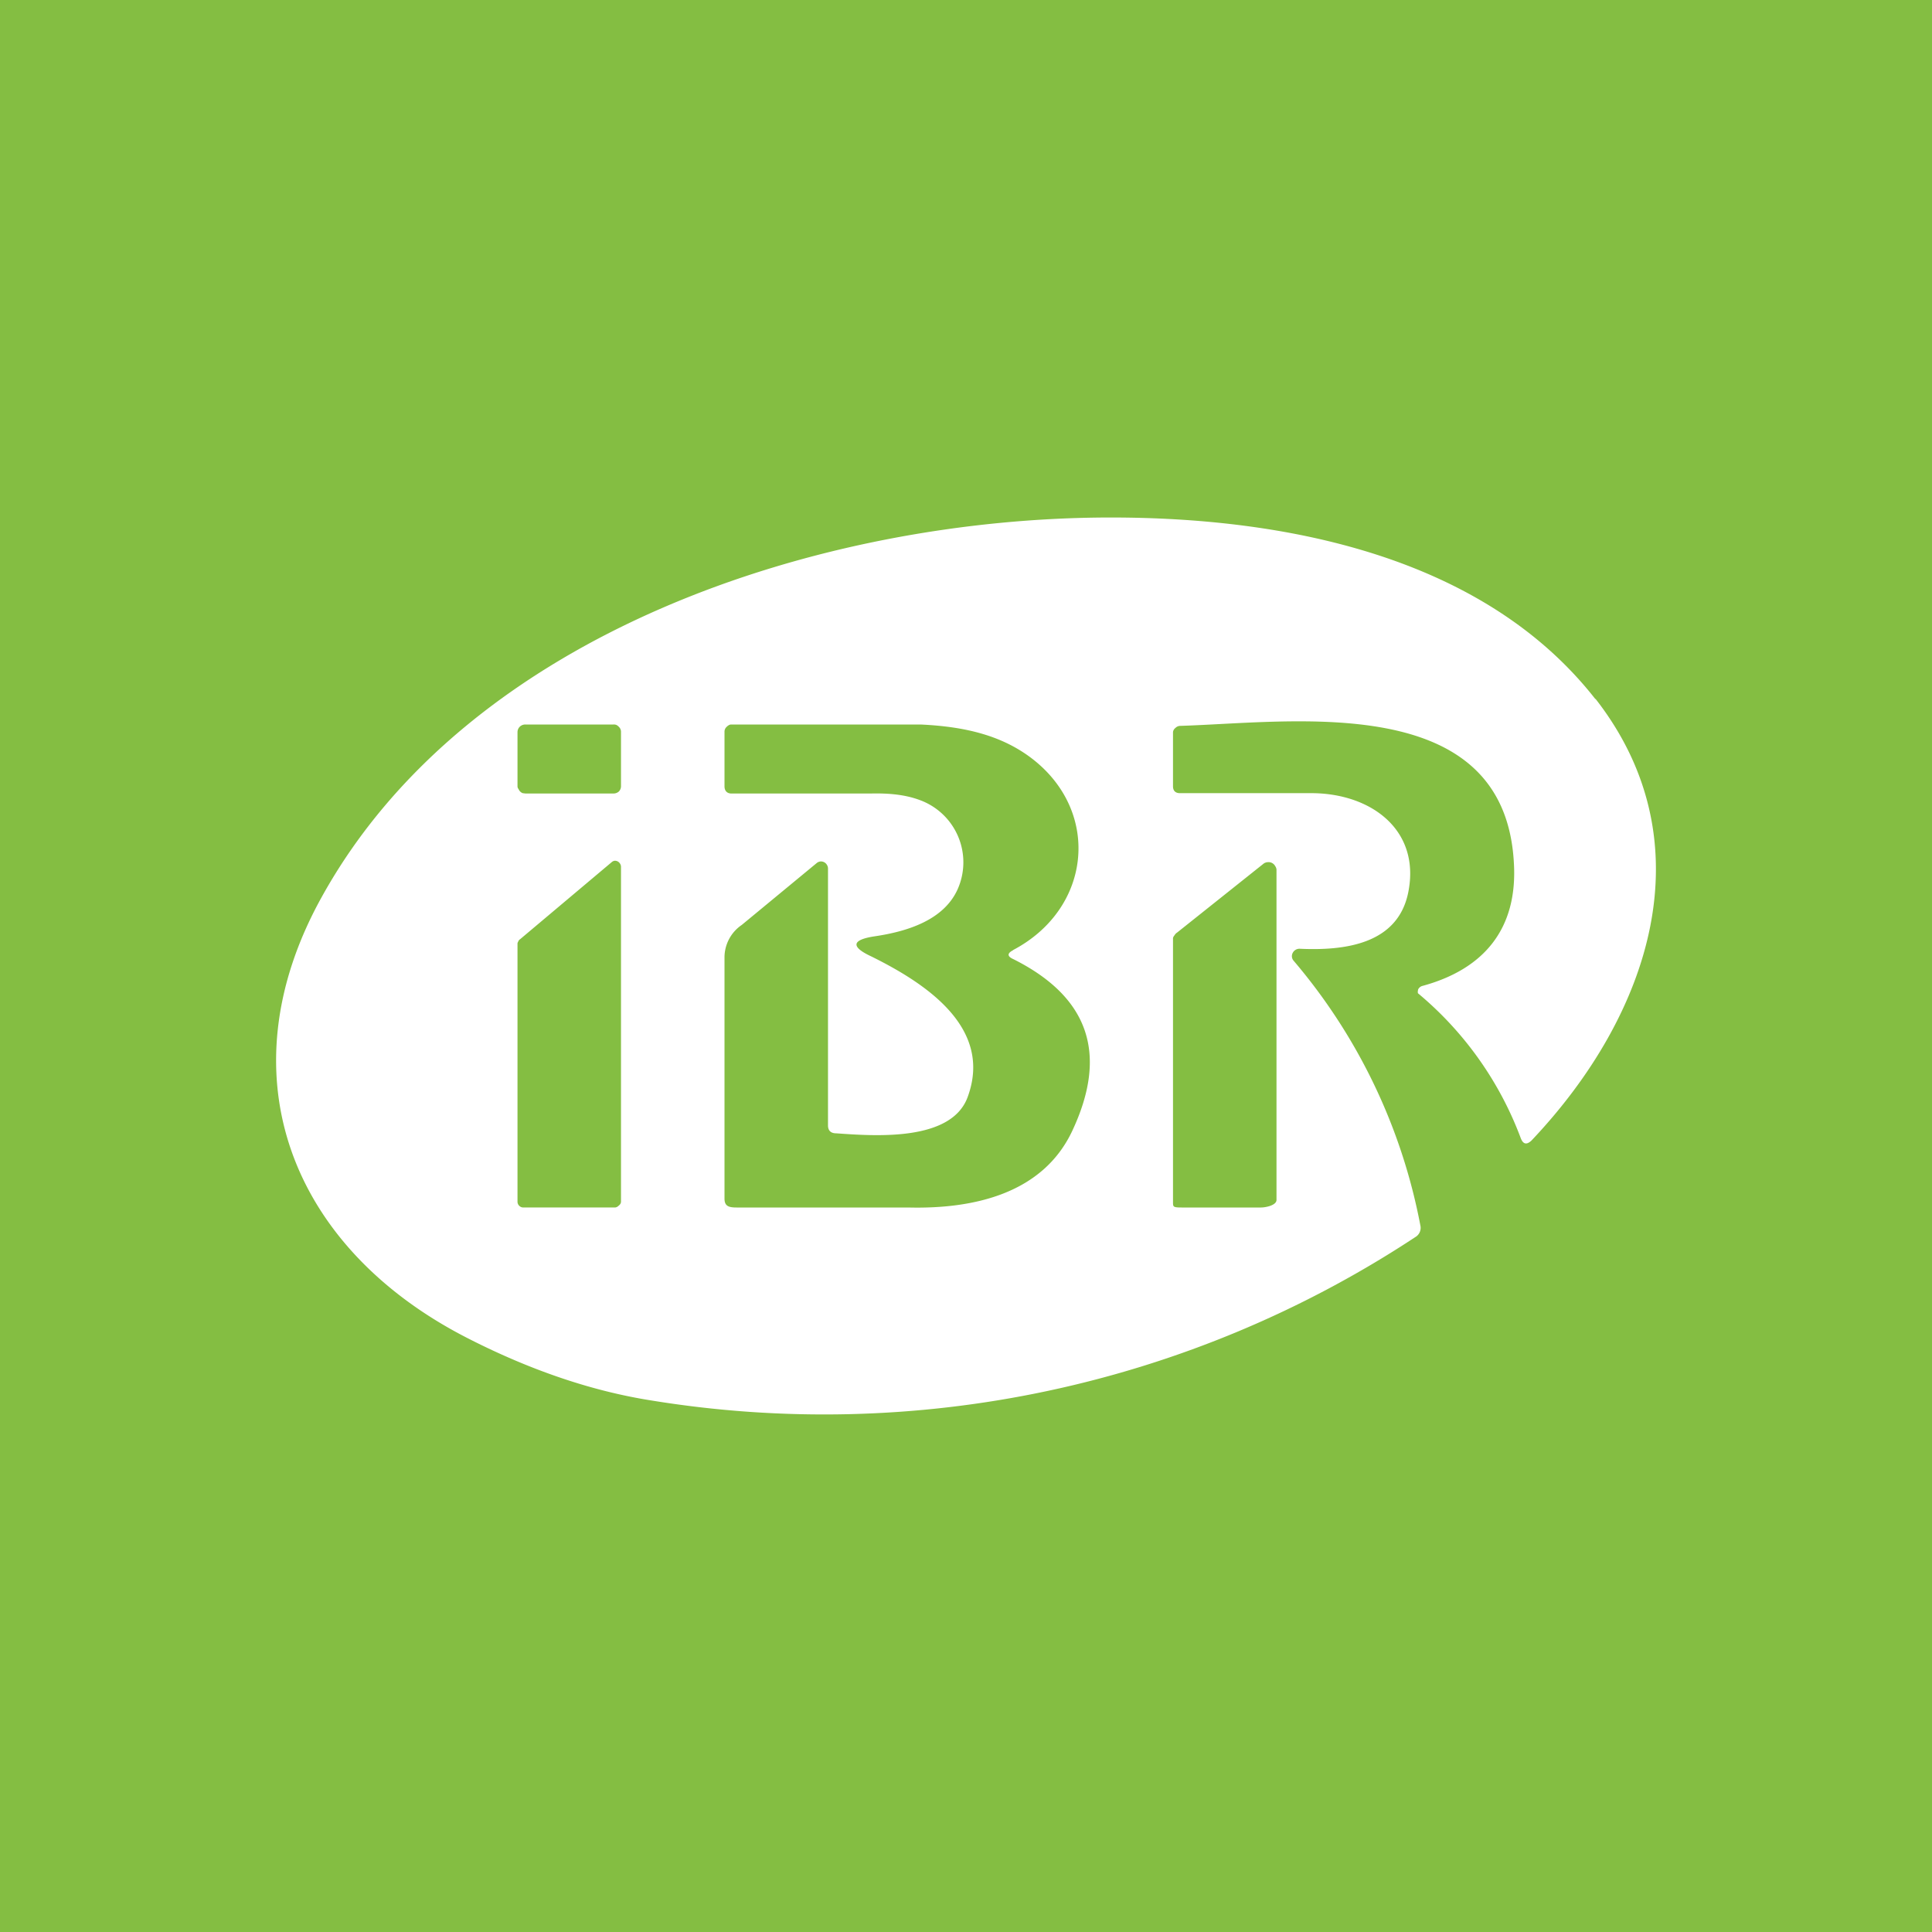
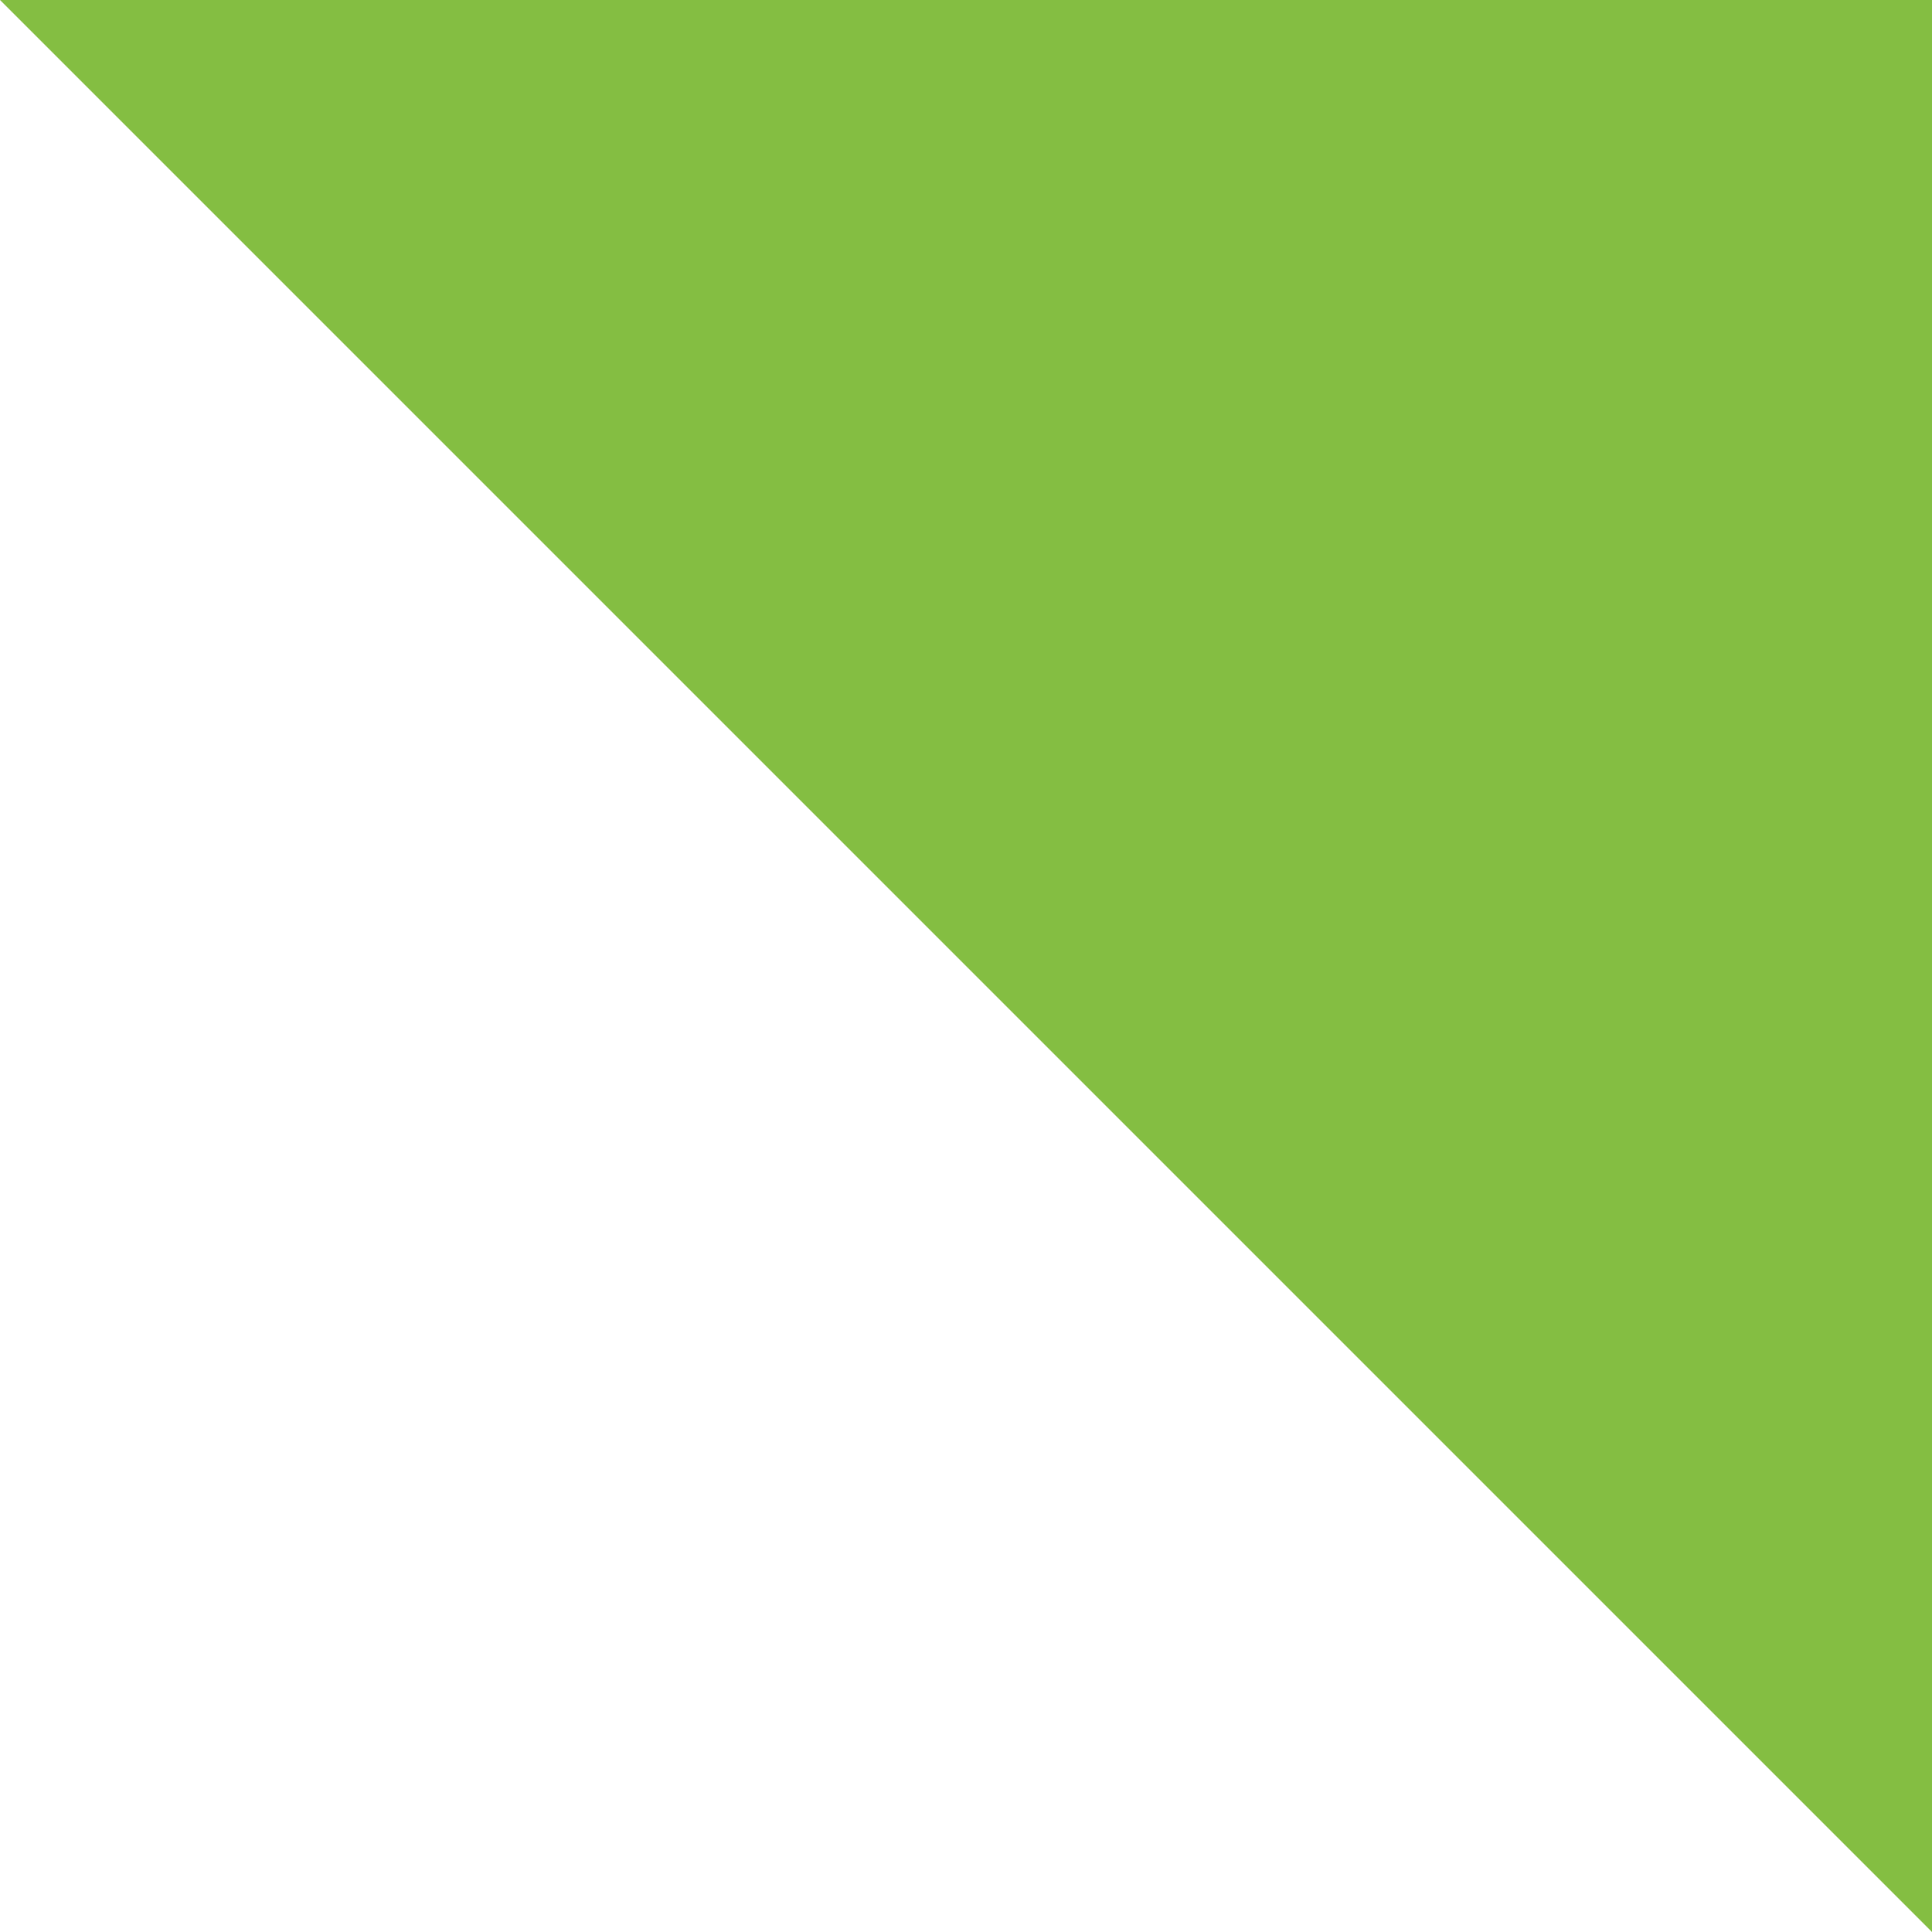
<svg xmlns="http://www.w3.org/2000/svg" width="56" height="56" viewBox="0 0 56 56">
-   <path fill="#84BE42" d="M0 0h56v56H0z" />
-   <path d="M46.25 20.26c3.24 4.16 1.6 9.15-1.86 12.8-.14.13-.24.11-.31-.07a10.03 10.03 0 0 0-2.98-4.2.16.16 0 0 1 0-.08c0-.03.02-.06.04-.08a.18.18 0 0 1 .08-.05C43 28.1 44 26.93 43.88 25c-.28-4.99-6.37-4.06-9.68-3.96a.2.2 0 0 0-.13.06c-.04.03-.07.08-.07.13v1.56c0 .13.07.2.2.2h3.78c1.75-.01 3.2 1.06 2.84 2.87-.3 1.51-1.84 1.7-3.15 1.64a.22.22 0 0 0-.2.12.2.2 0 0 0 .02.22 16.61 16.61 0 0 1 3.68 7.68.31.31 0 0 1-.15.34 31.13 31.13 0 0 1-22.16 4.73c-1.7-.27-3.49-.87-5.34-1.82-5.06-2.6-7.07-7.58-4.2-12.76C13.58 18.3 23.82 15 32.2 15c5.02 0 10.78 1.1 14.04 5.26ZM18 21.21a.2.2 0 0 0-.07-.15.22.22 0 0 0-.07-.05.22.22 0 0 0-.08-.01h-2.55a.23.23 0 0 0-.16.06.21.21 0 0 0-.05.07.22.22 0 0 0-.02.09v1.57c0 .03.01.06.03.08a.21.21 0 0 0 .12.12l.08.01h2.55a.23.23 0 0 0 .16-.06.22.22 0 0 0 .06-.15V21.2Zm11.36 6.33c2.25-1.18 2.56-3.94.62-5.5-.9-.72-2-.98-3.3-1.04h-5.49c-.05 0-.1.04-.13.07a.19.19 0 0 0-.06.13v1.59c0 .12.06.2.18.21h4.08c.5-.01.97.03 1.4.19a1.92 1.92 0 0 1 1.1 2.58c-.4.9-1.46 1.23-2.41 1.37-.66.1-.7.3-.1.58 1.6.79 3.55 2.08 2.79 4.1-.49 1.27-2.67 1.11-3.8 1.03-.16 0-.24-.08-.24-.23v-7.45a.2.2 0 0 0-.03-.1.2.2 0 0 0-.19-.1.21.21 0 0 0-.1.04l-2.18 1.8a1.14 1.14 0 0 0-.5.93v7c0 .22.12.26.35.26h4.97c1.94.05 3.9-.42 4.75-2.2 1.06-2.24.5-3.9-1.7-5-.18-.08-.18-.17 0-.26ZM18 25.12a.17.17 0 0 0-.03-.09.17.17 0 0 0-.16-.08.17.17 0 0 0-.08.04l-2.65 2.23a.16.16 0 0 0-.05.05c-.01.03-.03.05-.03.08v7.48c0 .05.02.09.05.12.03.03.07.05.12.05h2.65c.04 0 .08-.02.11-.05.04-.03.07-.07.07-.12v-9.71Zm19 .08a.23.23 0 0 0-.04-.1.22.22 0 0 0-.21-.11.23.23 0 0 0-.12.04l-2.51 2a.22.22 0 0 0-.07.07c-.02.03-.05.06-.05.1v7.64c0 .14 0 .16.25.16h2.3c.13 0 .45-.06.45-.22V25.2Z" fill="#fff" />
+   <path fill="#84BE42" d="M0 0h56v56z" />
</svg>